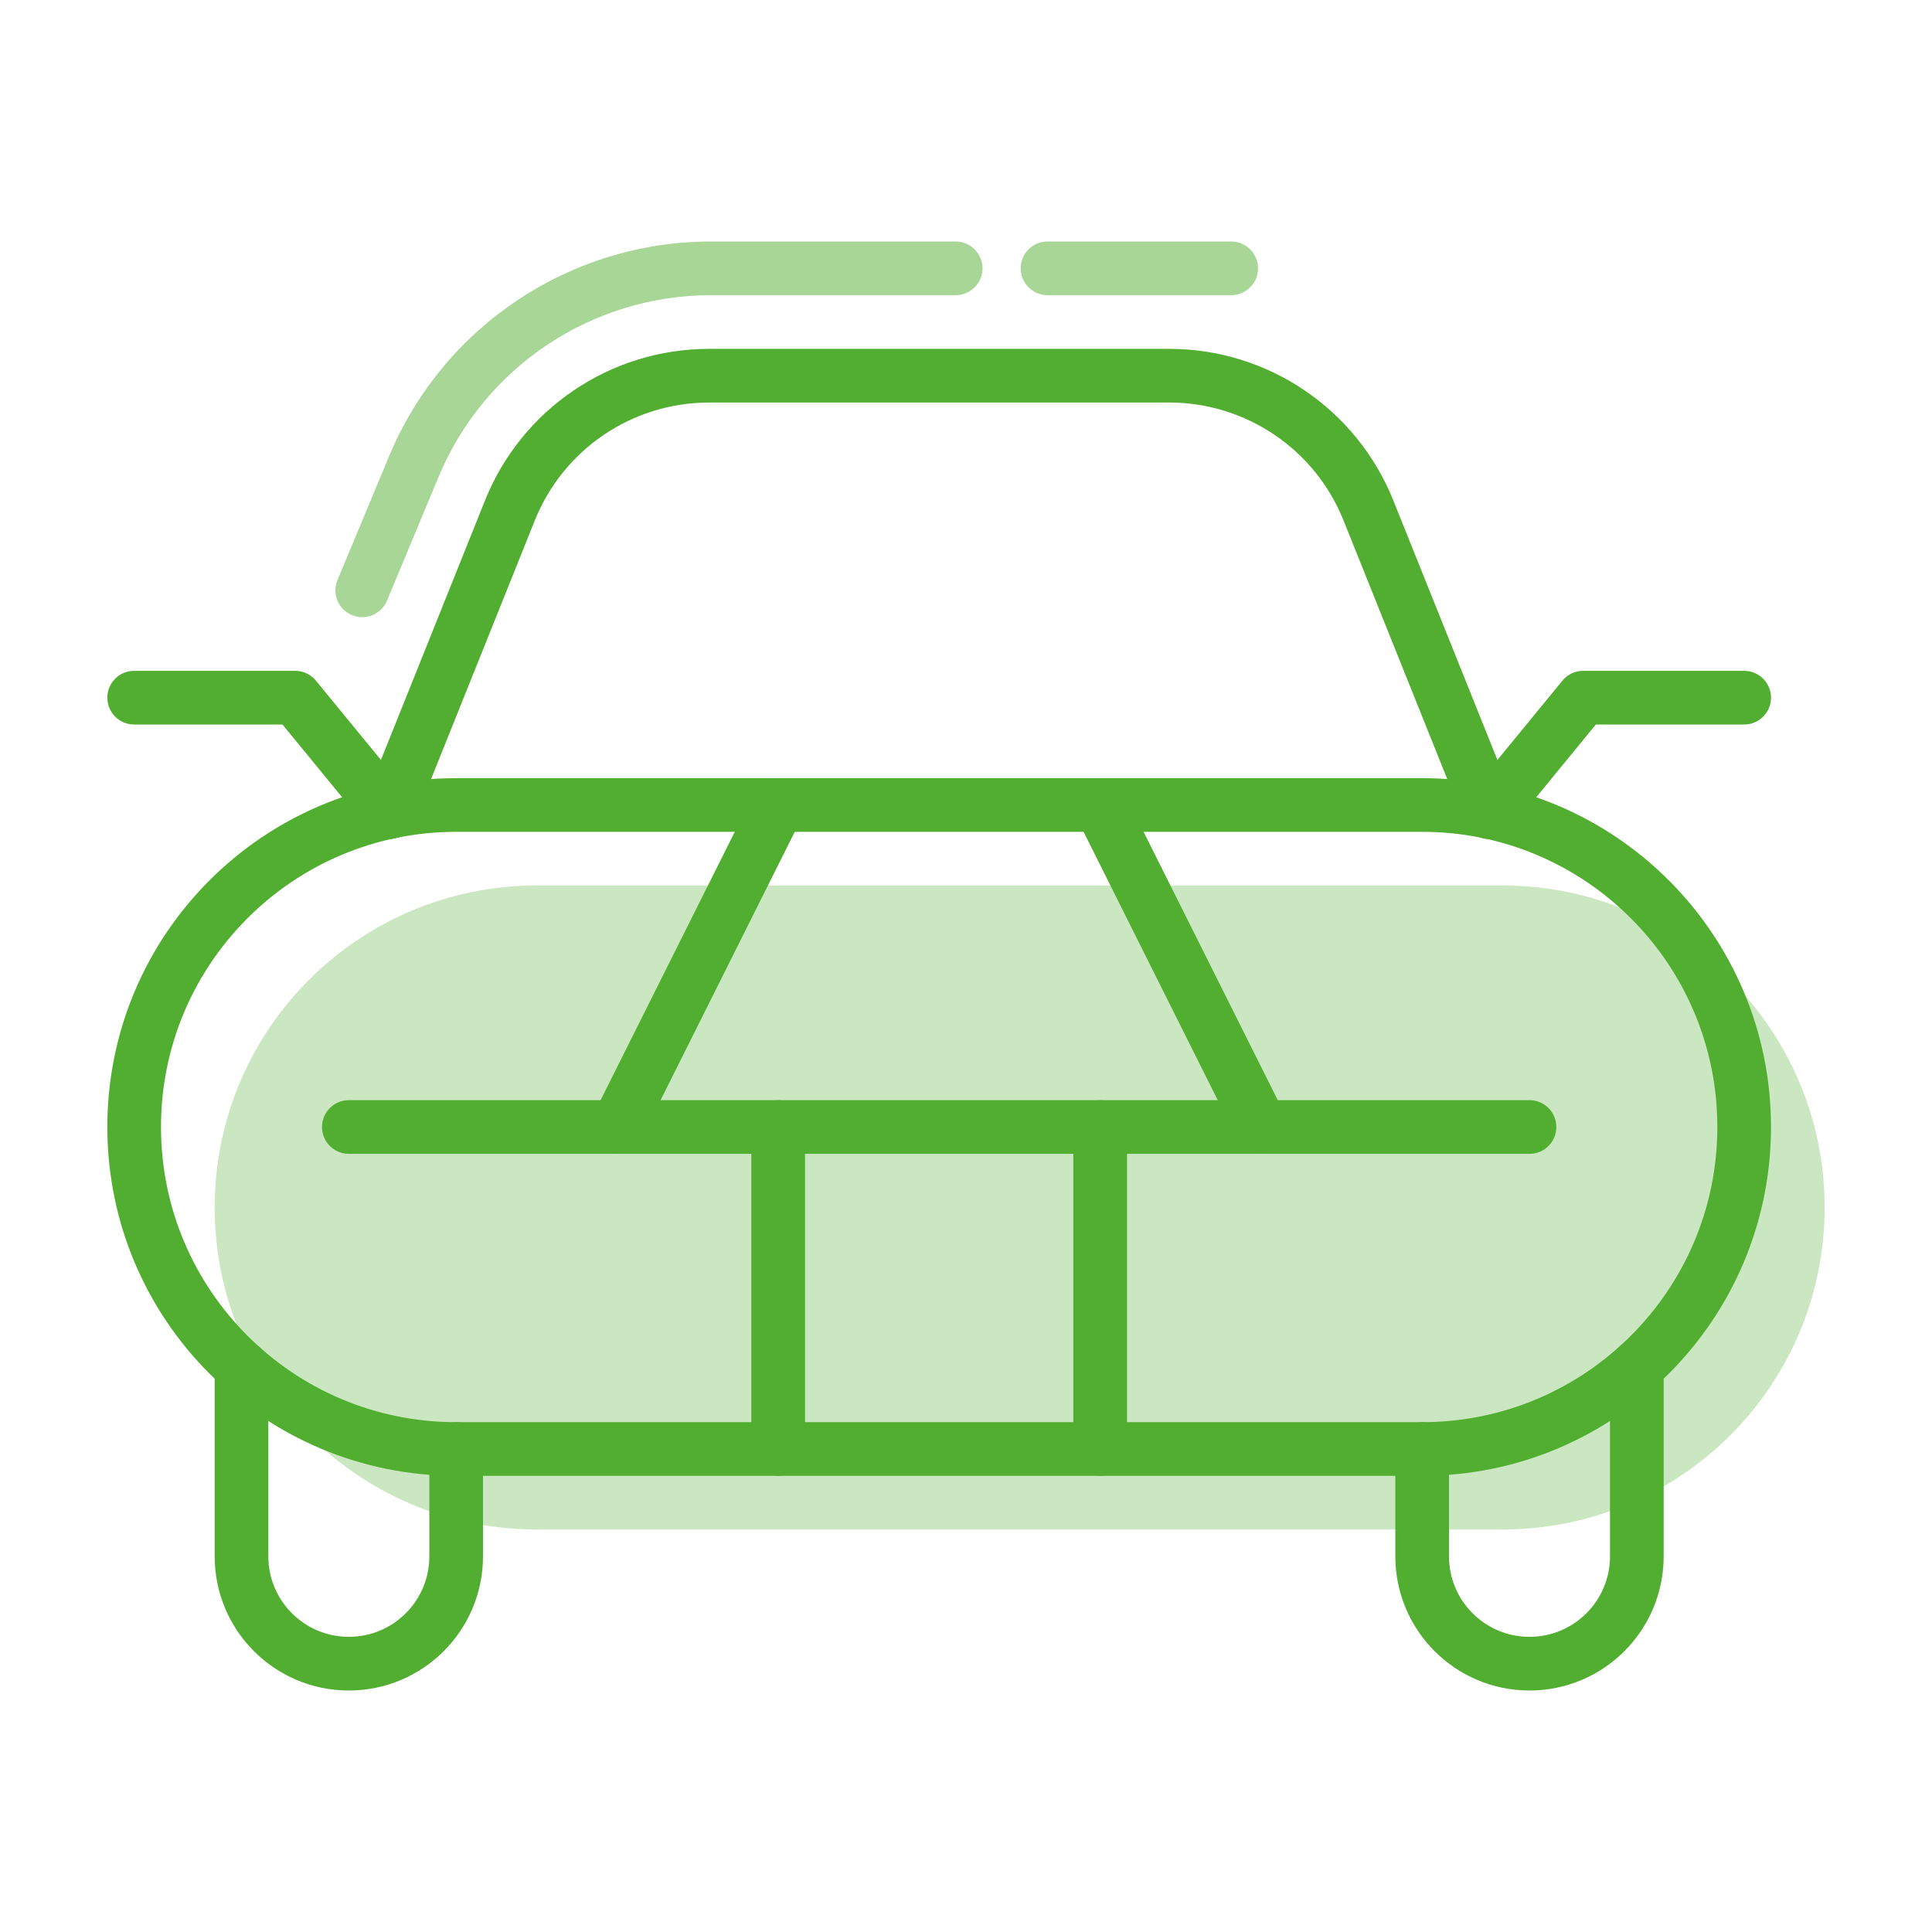
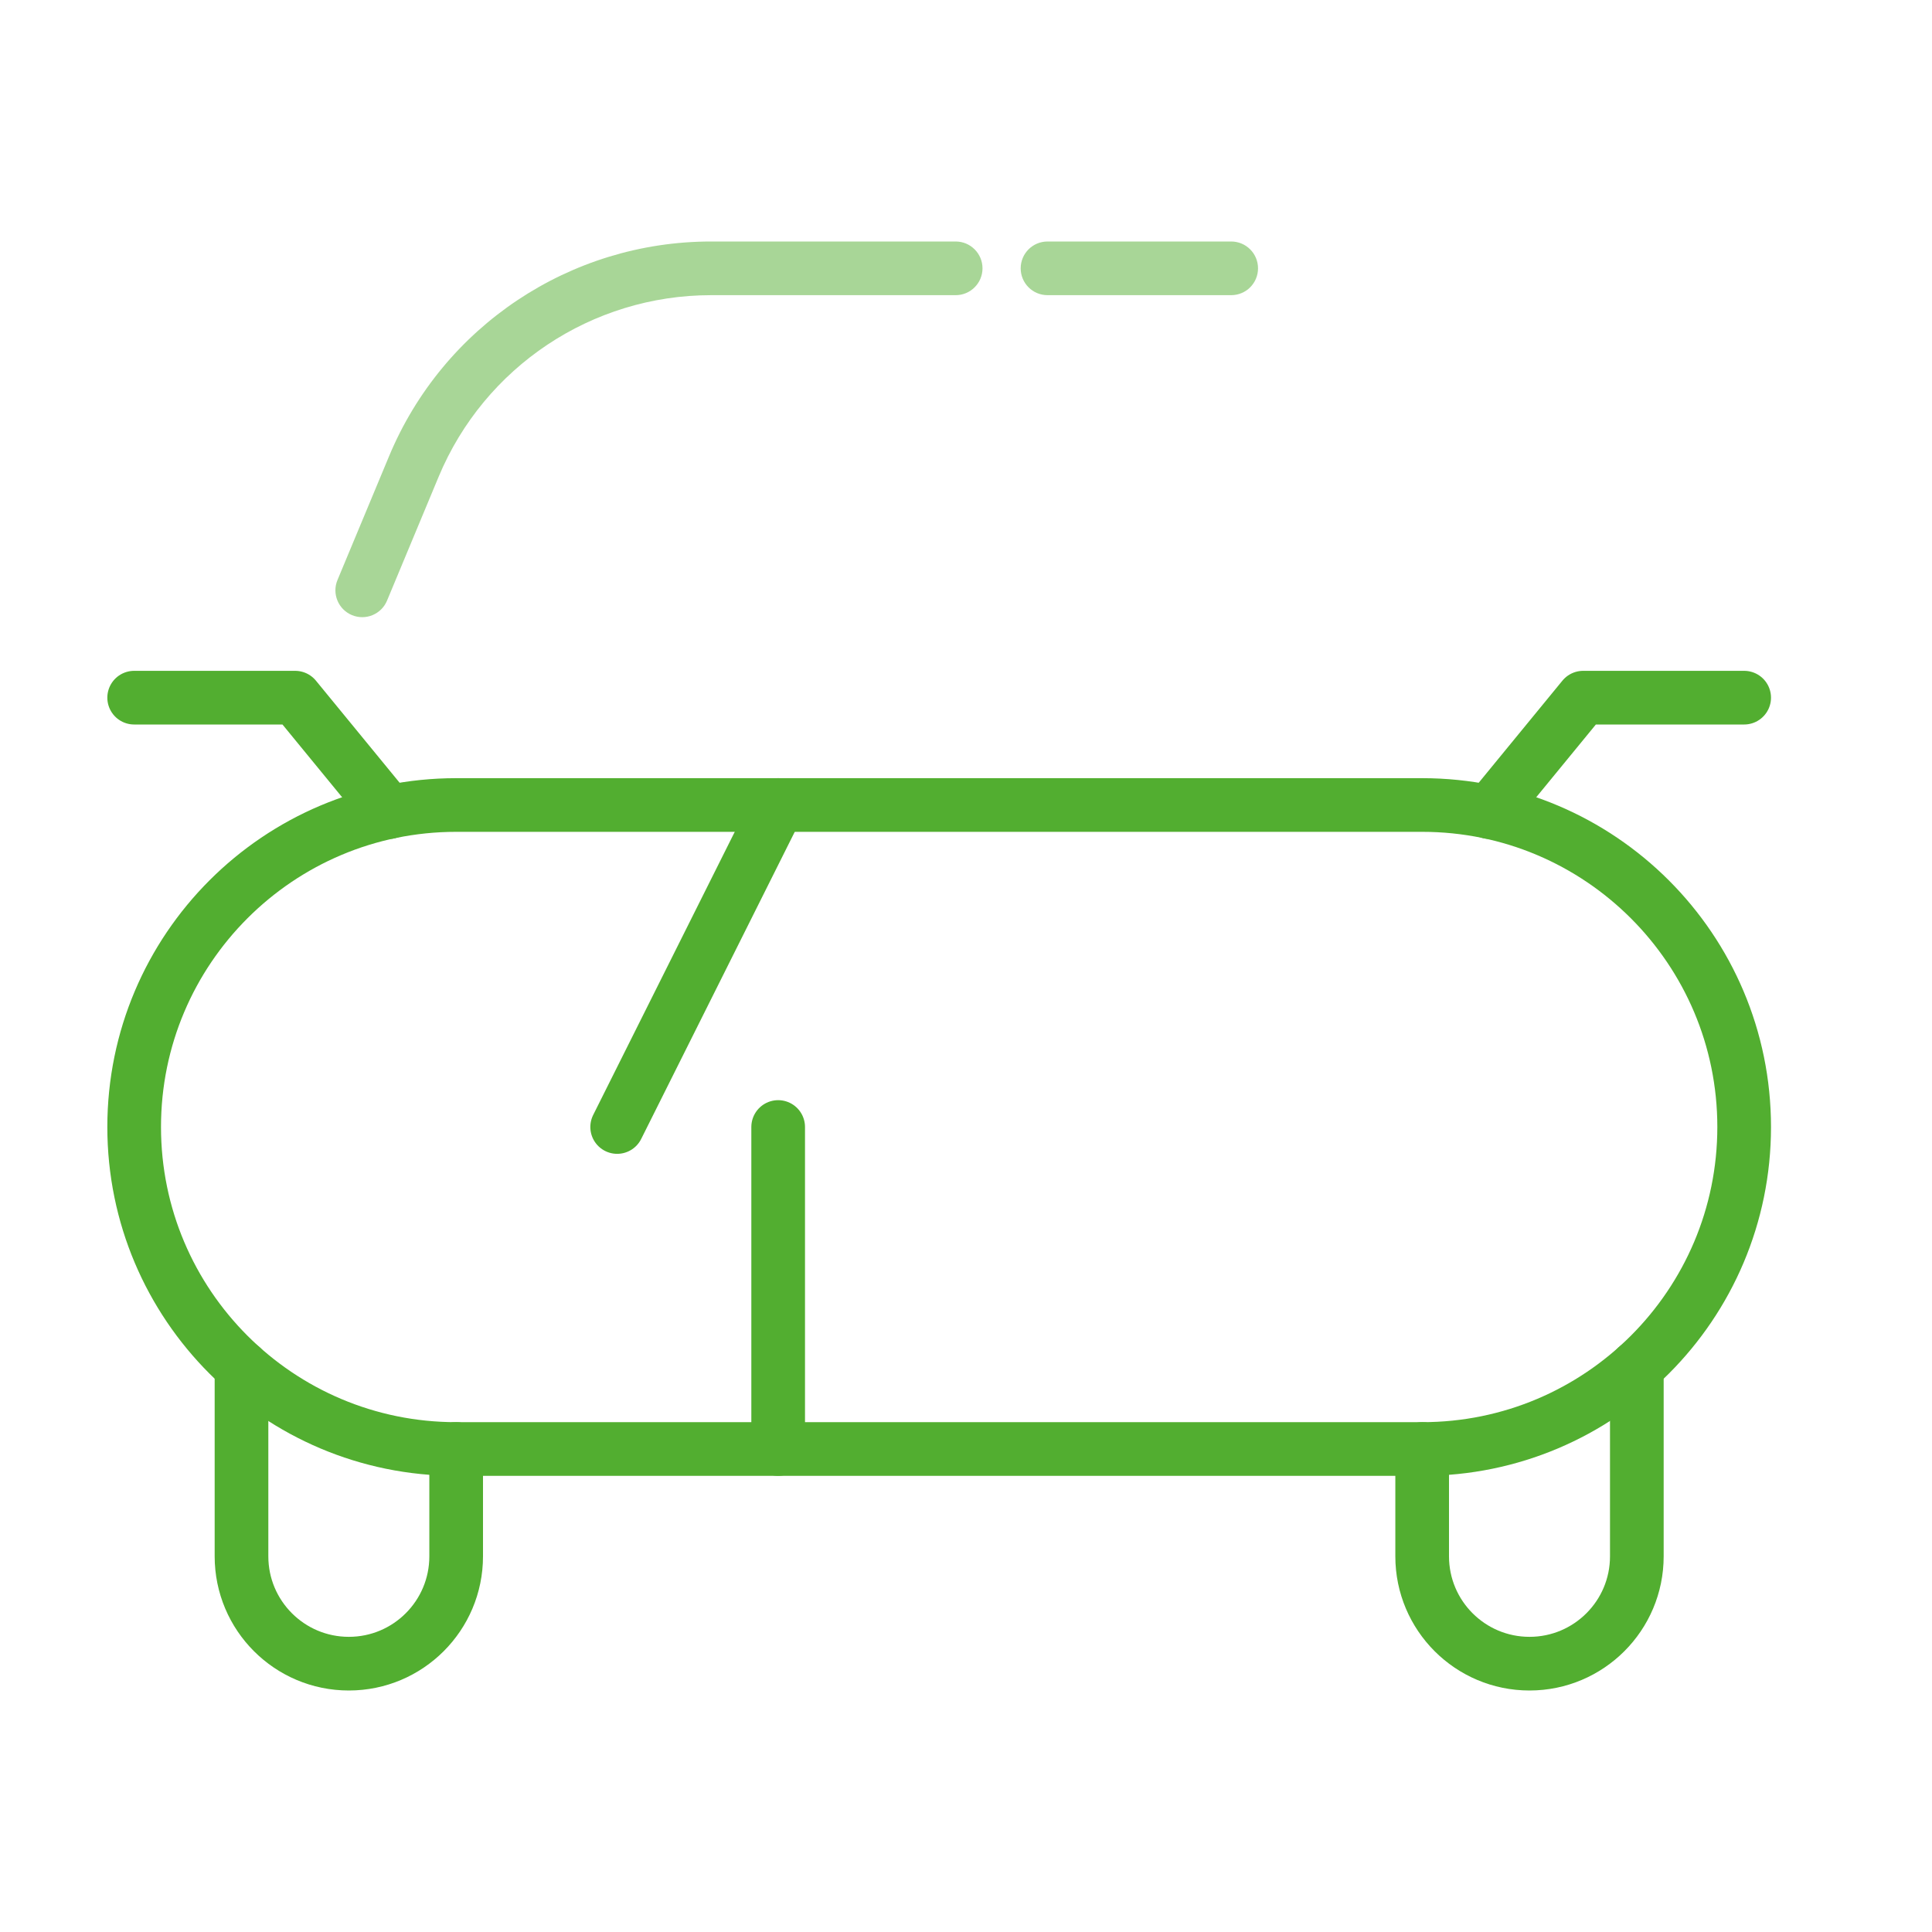
<svg xmlns="http://www.w3.org/2000/svg" width="72" height="72" viewBox="0 0 72 72" fill="none">
-   <path opacity="0.3" fill-rule="evenodd" clip-rule="evenodd" d="M68 45C68 51.627 62.627 57 56 57H20C13.373 57 8 51.627 8 45C8 38.373 13.373 33 20 33H56C62.627 33 68 38.373 68 45Z" fill="#52AE30" />
-   <path d="M55.507 30.267L51 19.03V19.03C49.787 15.996 46.851 14.005 43.584 14.001H26.416V14.001C23.149 14.005 20.213 15.996 19 19.03L14.493 30.267" stroke="#52AE30" stroke-width="2" stroke-linecap="round" stroke-linejoin="round" />
  <path opacity="0.5" d="M45.883 11C46.436 11 46.883 10.553 46.883 10C46.883 9.448 46.436 9 45.883 9V11ZM39.038 9C38.485 9 38.038 9.448 38.038 10C38.038 10.553 38.485 11 39.038 11V9ZM12.577 21.615C12.364 22.125 12.606 22.711 13.115 22.923C13.625 23.136 14.211 22.894 14.423 22.385L12.577 21.615ZM15.423 17.385L16.346 17.769L16.346 17.769L15.423 17.385ZM35.615 11C36.167 11 36.615 10.552 36.615 10C36.615 9.448 36.167 9 35.615 9V11ZM45.883 9H39.038V11H45.883V9ZM14.423 22.385L16.346 17.769L14.5 17L12.577 21.615L14.423 22.385ZM16.346 17.769C18.054 13.67 22.059 11 26.5 11V9C21.252 9 16.518 12.156 14.5 17L16.346 17.769ZM26.5 11H32.192V9H26.5V11ZM32.192 11H35.615V9H32.192V11Z" fill="#52AE30" />
  <path d="M9 50.944V58L9 58C9 60.209 10.791 62 13 62C15.209 62 17 60.209 17 58V54" stroke="#52AE30" stroke-width="2" stroke-linecap="round" stroke-linejoin="round" />
  <path d="M61 50.944V58V58C61 60.209 59.209 62 57 62C54.791 62 53 60.209 53 58V54" stroke="#52AE30" stroke-width="2" stroke-linecap="round" stroke-linejoin="round" />
-   <path d="M13 42H57" stroke="#52AE30" stroke-width="2" stroke-linecap="round" stroke-linejoin="round" />
  <path d="M29 30L23 42" stroke="#52AE30" stroke-width="2" stroke-linecap="round" stroke-linejoin="round" />
-   <path d="M41 30L47 42" stroke="#52AE30" stroke-width="2" stroke-linecap="round" stroke-linejoin="round" />
  <path d="M29 42V54" stroke="#52AE30" stroke-width="2" stroke-linecap="round" stroke-linejoin="round" />
-   <path d="M41 42V54" stroke="#52AE30" stroke-width="2" stroke-linecap="round" stroke-linejoin="round" />
  <path d="M5 26H11L14.496 30.264" stroke="#52AE30" stroke-width="2" stroke-linecap="round" stroke-linejoin="round" />
  <path d="M65 26H59L55.504 30.264" stroke="#52AE30" stroke-width="2" stroke-linecap="round" stroke-linejoin="round" />
  <path fill-rule="evenodd" clip-rule="evenodd" d="M65 42V42C65 48.627 59.627 54 53 54H17H17C10.373 54 5 48.627 5 42C5 35.373 10.373 30 17 30H53V30C59.627 30 65 35.373 65 42V42Z" stroke="#52AE30" stroke-width="2" stroke-linecap="round" stroke-linejoin="round" />
</svg>